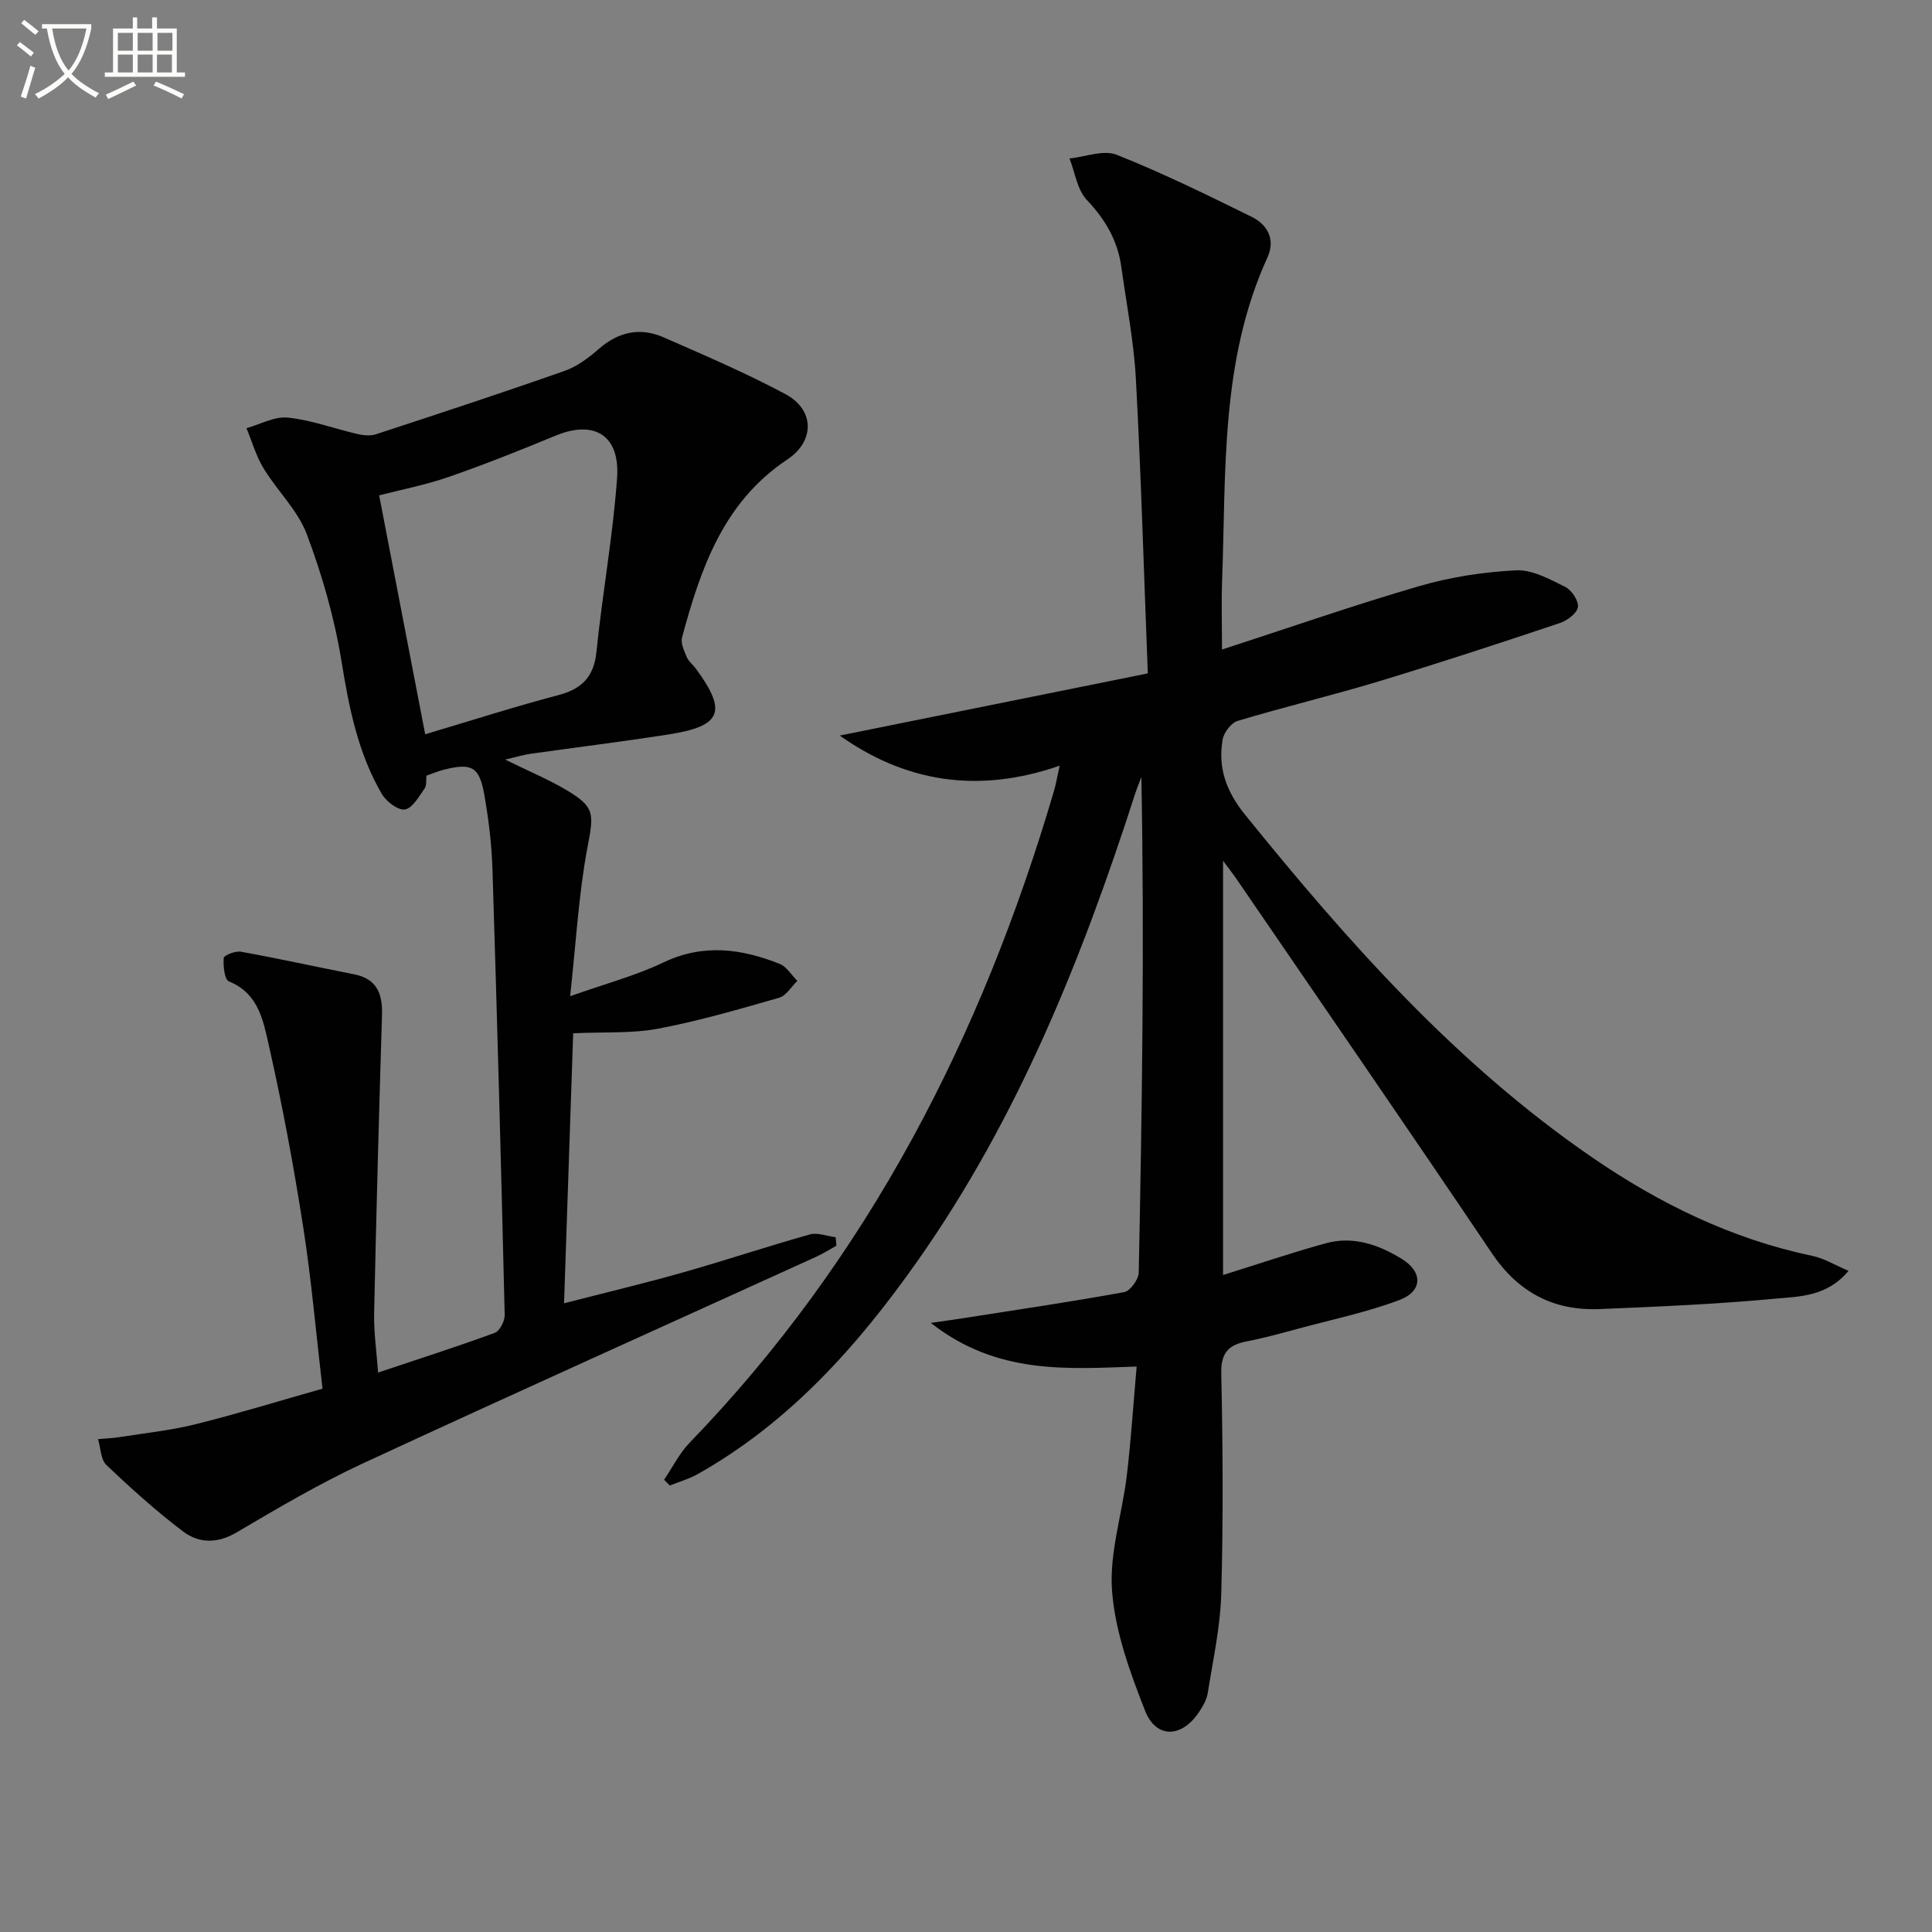
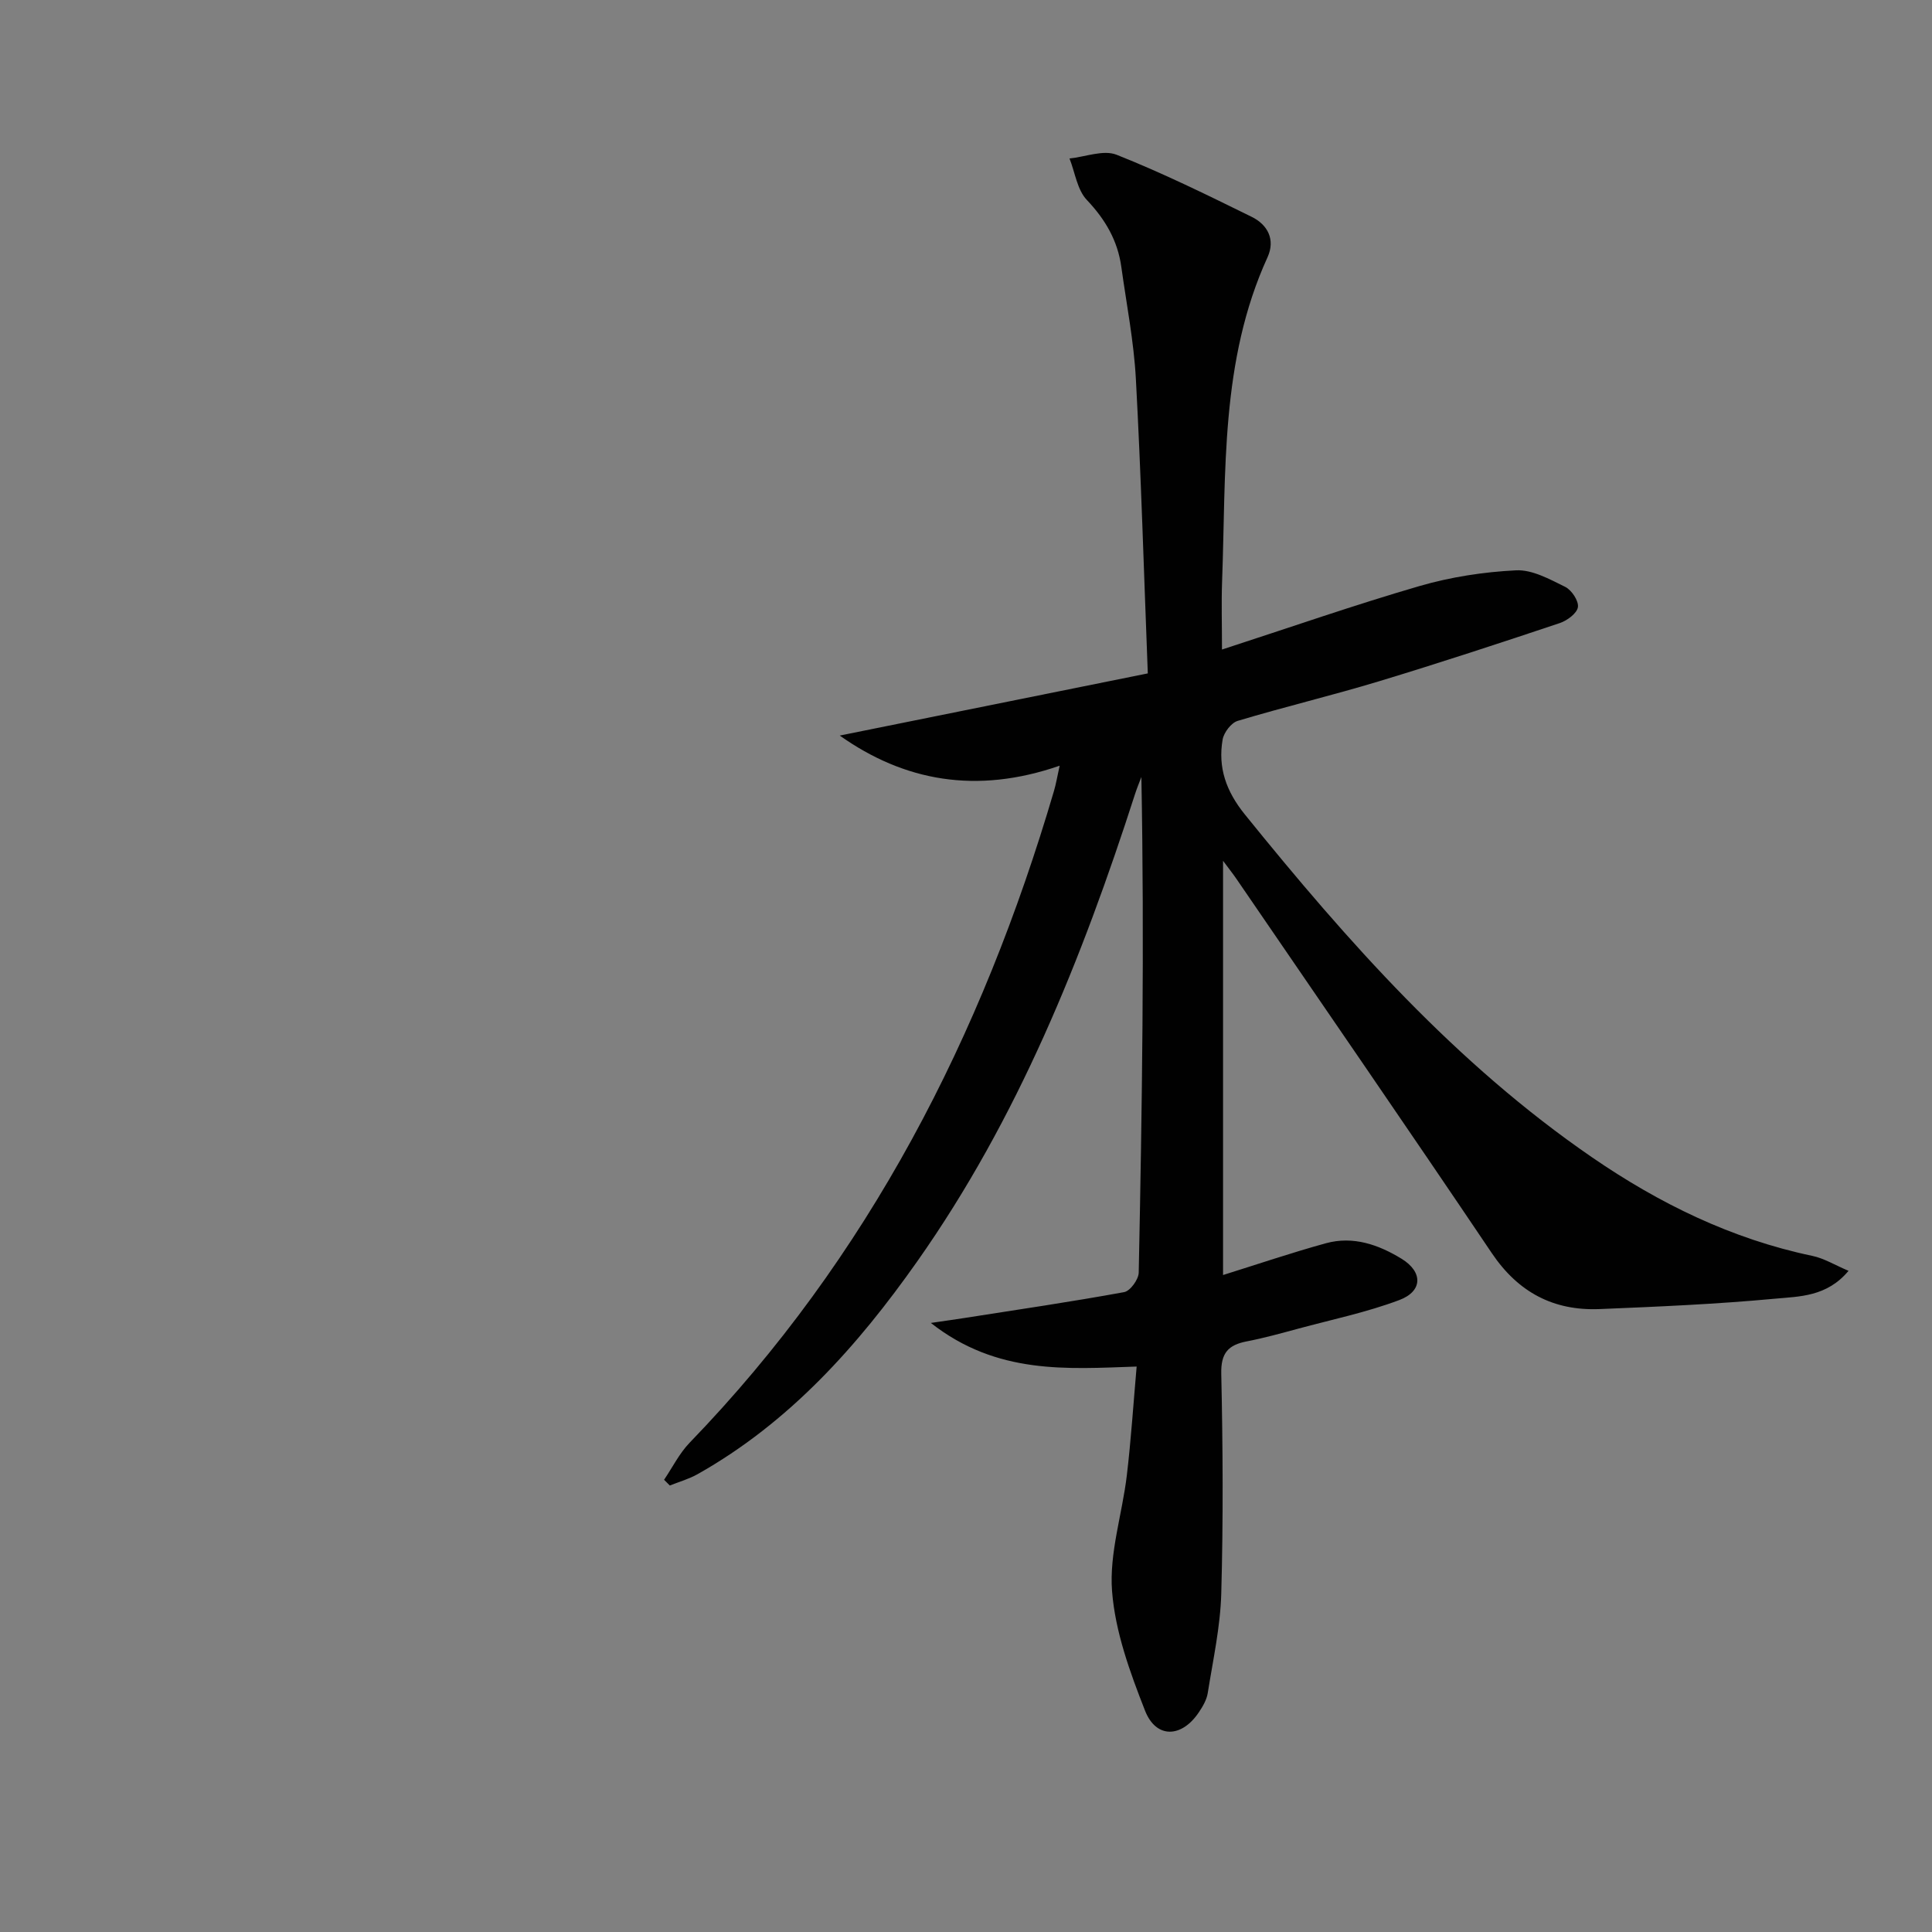
<svg xmlns="http://www.w3.org/2000/svg" enable-background="new 0 0 400 400" viewBox="0 0 400 400">
  <rect x="0" y="0" width="400" height="400" fill="#808080" stroke="none" />
-   <path d="m6.4 11.7c-1-.8-1.9-1.6-2.9-2.3l.6-.7c.9.7 1.9 1.4 2.9 2.2zm-2.1 8.3c.7-2.1 1.4-4.2 2-6.4.2.1.6.3 1 .4-.7 2.3-1.3 4.4-1.9 6.4zm3-12.8c-1.1-.9-2.1-1.7-2.9-2.4l.6-.7c1 .8 2 1.5 3 2.4zm1.4-1.3v-.9h10.2v.9c-.9 4.2-2.3 7.3-4.1 9.4 1.3 1.4 3.2 2.7 5.7 4-.2.2-.4.5-.7.9-2.5-1.4-4.4-2.7-5.7-4.2-1.4 1.5-3.5 3-6.1 4.4 0 0 0 0-.1-.1-.3-.4-.5-.7-.7-.8 2.7-1.3 4.7-2.8 6.2-4.2-1.8-2.2-3-5.3-3.7-9.4zm9.2 0h-7.1c.6 3.8 1.7 6.7 3.4 8.7 1.7-2 2.9-4.8 3.7-8.7z" fill="#fbfcfa" />
-   <path d="m31.6 3.6h.9v2.3h4.1v9.1h1.7v.9h-16.6v-.9h1.7v-9.1h4.1v-2.3h.9v2.3h3.1v-2.3zm-4 13.3.6.8c-1.9.9-3.8 1.9-5.8 2.8-.2-.3-.3-.6-.5-.9 2-.9 3.9-1.8 5.7-2.7zm-3.2-10.1v3.7h3.1v-3.7zm0 4.5v3.7h3.1v-3.7zm4.1-4.5v3.7h3.1v-3.7zm0 4.5v3.7h3.1v-3.7zm9.1 9.1c-2.1-1.1-4.1-2-5.8-2.7l.5-.8c2.2.9 4.1 1.8 5.8 2.6zm-1.9-13.6h-3.1v3.7h3.1zm-3.2 4.5v3.7h3.1v-3.7z" fill="#fbfcfa" />
  <g fill="#010101">
    <path d="m219.39 158.53c-17.26 5.98-32.21 3.19-45.53-6.24 20.85-4.21 41.97-8.47 63.78-12.87-.82-21.11-1.39-41.06-2.47-60.97-.42-7.76-1.94-15.46-3.01-23.17-.75-5.46-3.31-9.84-7.15-13.89-1.99-2.1-2.43-5.67-3.58-8.58 3.28-.33 7.03-1.85 9.75-.77 9.53 3.78 18.77 8.33 27.98 12.86 3.29 1.62 4.94 4.7 3.26 8.38-9.8 21.45-8.56 44.43-9.4 67.12-.16 4.44-.02 8.88-.02 14.08 14.08-4.57 27.39-9.22 40.91-13.15 6.45-1.87 13.26-2.92 19.97-3.25 3.35-.17 6.96 1.84 10.17 3.42 1.34.66 2.83 2.91 2.64 4.2-.19 1.28-2.23 2.79-3.75 3.3-12.44 4.16-24.91 8.26-37.46 12.06-9.68 2.93-19.54 5.28-29.23 8.19-1.34.4-2.86 2.4-3.12 3.87-1 5.82.74 10.72 4.6 15.5 21.32 26.37 43.69 51.62 71.87 70.98 13.94 9.58 28.93 16.92 45.64 20.42 2.43.51 4.68 1.91 7.48 3.09-4.49 5.39-10.18 5.3-15.22 5.77-12.07 1.13-24.2 1.65-36.32 2.15-9.53.39-16.84-3.46-22.31-11.57-17.47-25.94-35.22-51.68-52.88-77.5-.7-1.03-1.48-2-2.77-3.74v85.76c7.23-2.26 14.21-4.63 21.3-6.58 5.64-1.55 10.91.3 15.67 3.22 4.43 2.72 4.39 6.71-.47 8.54-6.78 2.55-13.97 4.04-20.99 5.94-3.52.95-7.04 1.93-10.61 2.62-3.83.74-5.37 2.41-5.27 6.7.33 15.16.42 30.33 0 45.49-.19 6.9-1.71 13.76-2.8 20.62-.22 1.4-1.04 2.8-1.86 4.01-3.56 5.29-8.83 5.46-11.12-.36-3.12-7.95-6.18-16.34-6.83-24.73-.61-7.88 2.11-15.98 3.06-24.01.87-7.35 1.35-14.74 2.03-22.51-14.33.48-28.9 1.74-42.61-9.03 3.28-.48 5.21-.75 7.13-1.05 10.97-1.72 21.97-3.33 32.89-5.33 1.26-.23 2.99-2.62 3.02-4.04.7-34.13 1.19-68.26.55-102.61-.44 1.16-.92 2.31-1.3 3.49-10.99 34.13-24.28 67.22-45.08 96.76-12.36 17.55-26.49 33.39-45.52 44.1-1.78 1-3.81 1.57-5.73 2.34-.4-.4-.8-.79-1.19-1.19 1.75-2.58 3.17-5.48 5.31-7.69 37.05-38.33 60.51-84.22 75.41-134.91.42-1.42.65-2.84 1.18-5.24z" />
-     <path d="m104.58 157.26c4.89 2.4 8.88 4.07 12.57 6.24 6.15 3.63 5.79 4.98 4.46 12.04-1.82 9.7-2.35 19.64-3.57 30.72 7.49-2.66 13.64-4.28 19.28-6.98 8.25-3.95 16.16-2.88 24.1.28 1.46.58 2.45 2.32 3.66 3.52-1.24 1.2-2.3 3.07-3.76 3.49-8.28 2.38-16.58 4.8-25.03 6.4-5.43 1.03-11.12.66-17.62.96-.61 17.92-1.23 36.45-1.89 55.9 8.83-2.27 16.8-4.17 24.67-6.4 8.78-2.49 17.43-5.39 26.22-7.85 1.6-.45 3.56.35 5.35.58.05.58.1 1.16.15 1.74-1.38.77-2.71 1.63-4.14 2.28-31.3 14.25-62.68 28.33-93.87 42.79-9 4.17-17.6 9.25-26.16 14.29-4.03 2.38-7.84 2.29-11.17-.24-5.54-4.21-10.74-8.89-15.79-13.69-1.2-1.14-1.19-3.55-1.74-5.37 1.53-.14 3.07-.2 4.58-.44 5.23-.83 10.54-1.38 15.66-2.66 8.67-2.16 17.21-4.8 26.23-7.35-1.33-11.4-2.28-22.45-3.98-33.37-1.97-12.61-4.29-25.18-7.11-37.62-1.15-5.07-2.11-10.85-8.27-13.32-.93-.37-1.23-3.22-1.09-4.86.05-.56 2.43-1.51 3.56-1.3 7.83 1.42 15.6 3.14 23.4 4.67 4.74.93 5.94 4.01 5.81 8.4-.63 20.6-1.19 41.2-1.63 61.8-.08 3.95.51 7.91.82 12.26 8.21-2.75 16.24-5.32 24.14-8.21 1.04-.38 2.1-2.45 2.07-3.7-.73-30.76-1.56-61.53-2.53-92.29-.16-5.13-.79-10.28-1.67-15.33-1.03-5.93-2.61-6.74-8.44-5.27-1.11.28-2.17.74-3.56 1.22-.1.82.09 2-.4 2.69-1.17 1.65-2.52 4.09-4.07 4.31-1.45.21-3.87-1.66-4.79-3.24-4.91-8.45-6.77-17.81-8.32-27.42-1.45-8.94-4-17.83-7.19-26.32-1.86-4.95-6.1-8.96-8.93-13.61-1.56-2.56-2.4-5.55-3.56-8.35 2.87-.8 5.82-2.48 8.58-2.19 4.86.51 9.59 2.28 14.4 3.4 1.21.28 2.65.43 3.8.06 13.06-4.28 26.11-8.57 39.08-13.13 2.59-.91 4.99-2.71 7.09-4.55 4.08-3.56 8.56-4.52 13.41-2.4 8.5 3.73 17.06 7.39 25.23 11.76 6.04 3.23 6.13 9.71.39 13.53-13.25 8.82-17.95 22.57-21.8 36.85-.32 1.19.44 2.78.98 4.07.37.88 1.25 1.54 1.85 2.34 6.57 8.93 5.4 11.94-5.57 13.66-9.5 1.49-19.05 2.66-28.58 4.01-1.48.2-2.91.65-5.31 1.2zm-16.55-5.24c9.7-2.88 18.52-5.72 27.46-8.07 4.93-1.29 7.46-3.74 8-9.01 1.22-12.02 3.41-23.95 4.27-35.98.64-8.88-4.75-12.06-12.69-8.78-7.32 3.03-14.69 5.97-22.16 8.56-4.77 1.66-9.78 2.62-14.41 3.82 3.15 16.37 6.28 32.58 9.53 49.46z" />
  </g>
</svg>